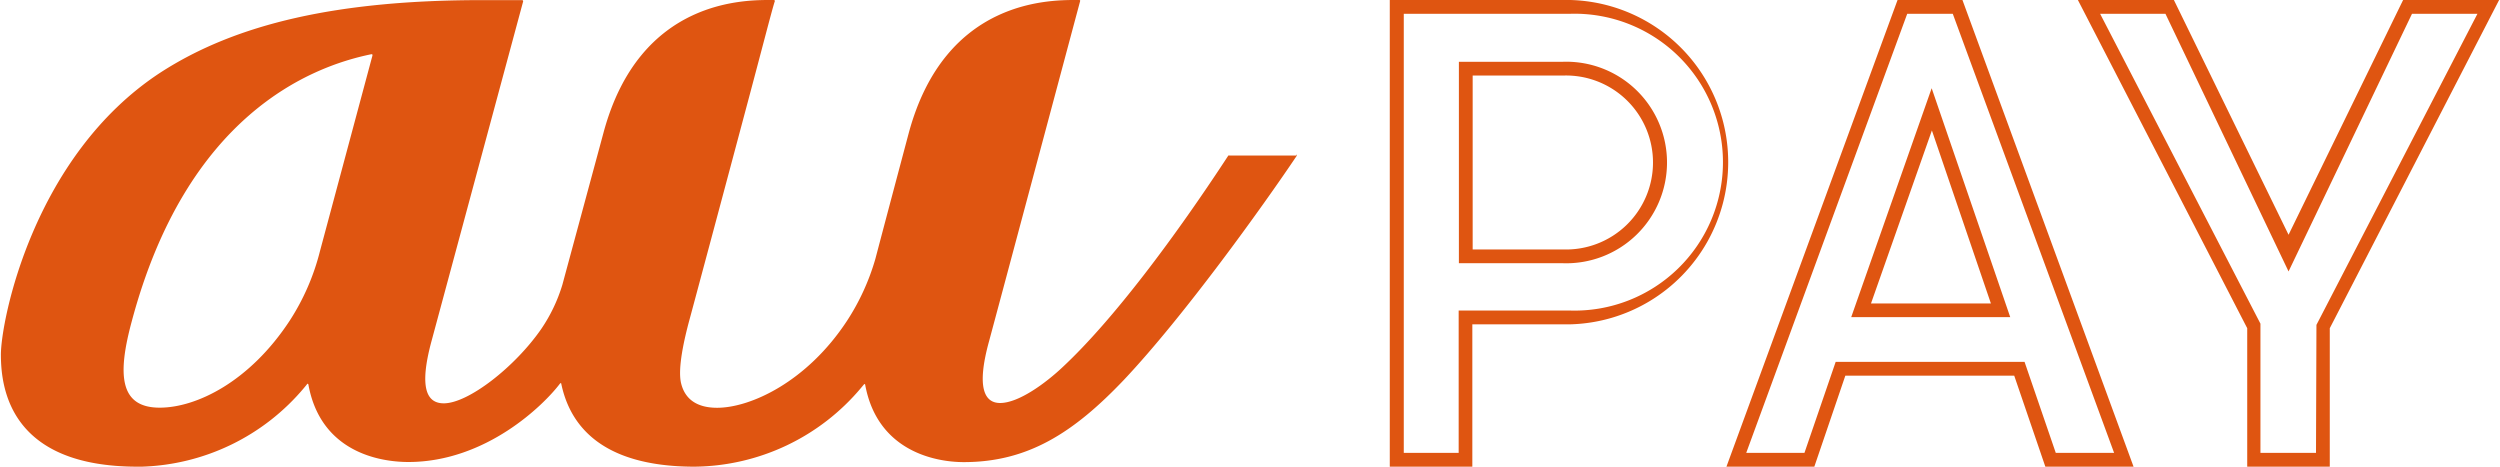
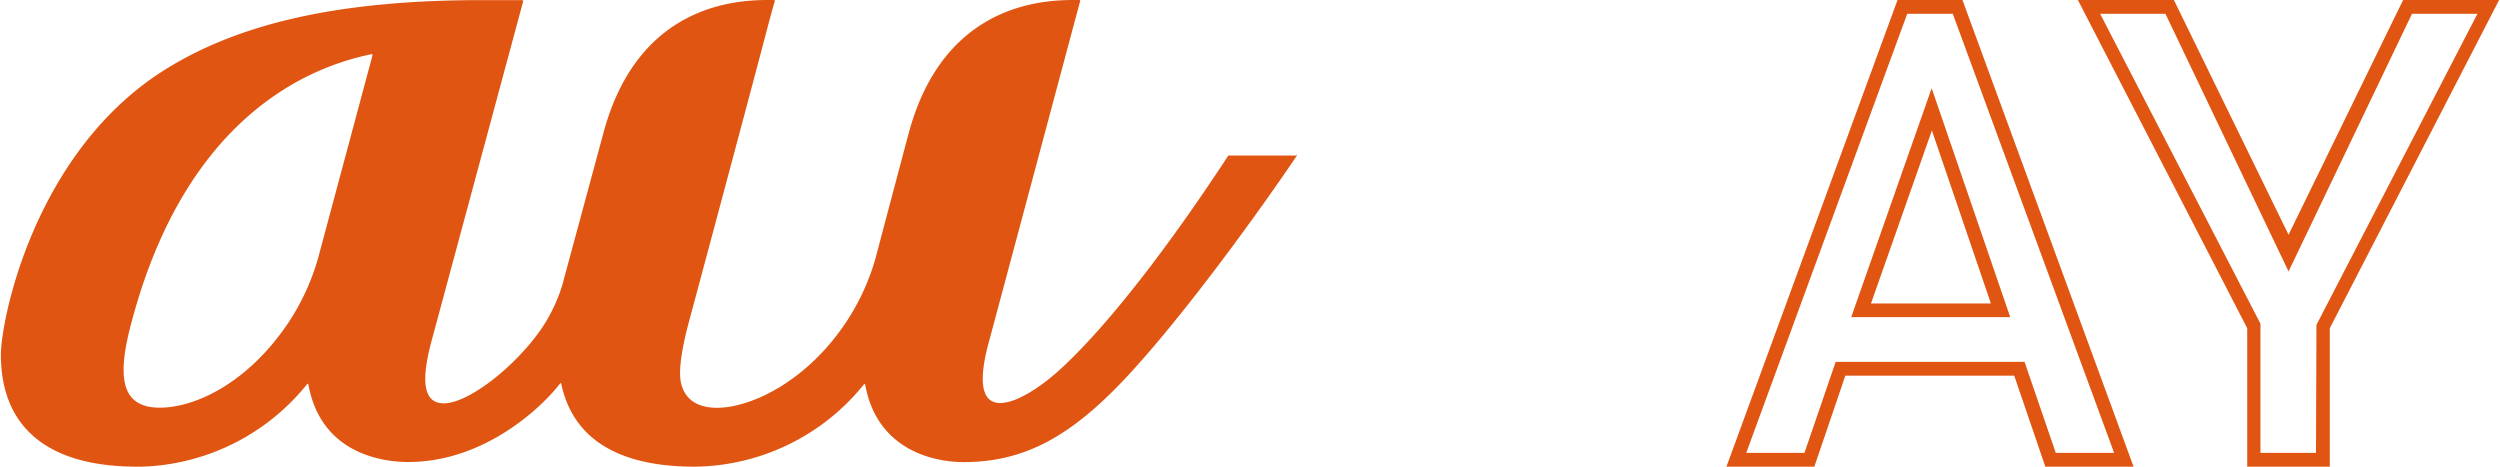
<svg xmlns="http://www.w3.org/2000/svg" viewBox="0 0 224.84 42" width="225" height="42">
  <defs>
    <style>.cls-1{fill:#df5511;}</style>
  </defs>
  <g id="レイヤー_2" data-name="レイヤー 2">
    <g id="レイヤー_1-2" data-name="レイヤー 1">
      <path class="cls-1" d="M116.58,14h-6a.16.16,0,0,0-.11,0c-4.82,7.37-10.36,14.78-14.87,19-1.56,1.48-4,3.27-5.67,3.27-1.38,0-2.16-1.32-1-5.54.7-2.58,7.65-28.57,8.21-30.66A.1.1,0,0,0,97,0C94.69,0,85-.27,81.7,12c0,0-2.13,8-3,11.31a20.68,20.68,0,0,1-2.54,5.55c-3.61,5.51-8.7,7.84-11.7,7.84-1.85,0-2.9-.8-3.24-2.2s.34-4.17.7-5.53c.2-.72,3.28-12.21,5.49-20.5,1.14-4.27,2-7.62,2.23-8.32h0A.11.11,0,0,0,69.49,0c-2.29,0-12-.27-15.27,12L50.53,25.64a14.53,14.53,0,0,1-1.92,4c-2.35,3.38-6.53,6.66-8.75,6.66-1.58,0-2.21-1.47-1.12-5.54L47,.14a.1.1,0,0,0-.1-.13H43.33c-12.92,0-22.13,2.08-29,6.54C2.89,14.05,0,28.89,0,31.92,0,35.18,1,42,12.29,42h.4A19.86,19.86,0,0,0,27.3,34.89c.07-.09.18-.21.25-.31s.1,0,.12,0c1.17,6.52,7.12,7,9,7,7,0,12.21-5.15,13.65-7.06.05-.05.1-.05.11,0C51.15,38,53.75,42,62.43,42a19.81,19.81,0,0,0,15-7.11l.25-.3c0-.05.1,0,.1,0,1.08,6,6.29,7,8.88,7,5.74,0,9.85-2.61,14.4-7.39,5.44-5.76,12.6-15.76,15.56-20.17,0-.07,0-.11-.06-.11M33.44,5,28.72,22.59A20.85,20.85,0,0,1,26,28.85c-3.61,5.51-8.41,7.84-11.71,7.84-3.67,0-3.78-3.07-2.52-7.74C16.72,10.35,27.87,6,33.34,4.88c.07,0,.11,0,.1.1" />
      <path class="cls-1" d="M191.94,42H184l-2.8-8.19H166L163.21,42H155.3L170.7,0h5.84l15.4,42m-7-1.24h5.25L175.67,1.24h-4.1L157.08,40.76h5.24l2.81-8.19h17Zm-4.1-12.22H166.53l7.24-20.6Zm-12.53-1.23h10.79l-5.31-15.57Z" />
      <path class="cls-1" d="M224.84,0H216.2L205.89,21.13,195.57,0h-8.64l15.24,29.54V42h7.43V29.54ZM208.36,40.76h-5V29.13L188.93,1.24h5.88l11.08,23.19L217,1.24h5.89l-14.49,28Z" />
-       <path class="cls-1" d="M141.24,29.19a14.6,14.6,0,0,0,0-29.19H125V42h7.43V29.19h8.77m-10-1.24V40.76h-4.94V1.24h15a13.36,13.36,0,1,1,0,26.71Z" />
-       <path class="cls-1" d="M140.58,23.69a9.07,9.07,0,1,0,0-18.13h-9.36V23.69Zm-8.12-1.24V6.8h8.12a7.83,7.83,0,1,1,0,15.65Z" />
    </g>
  </g>
</svg>